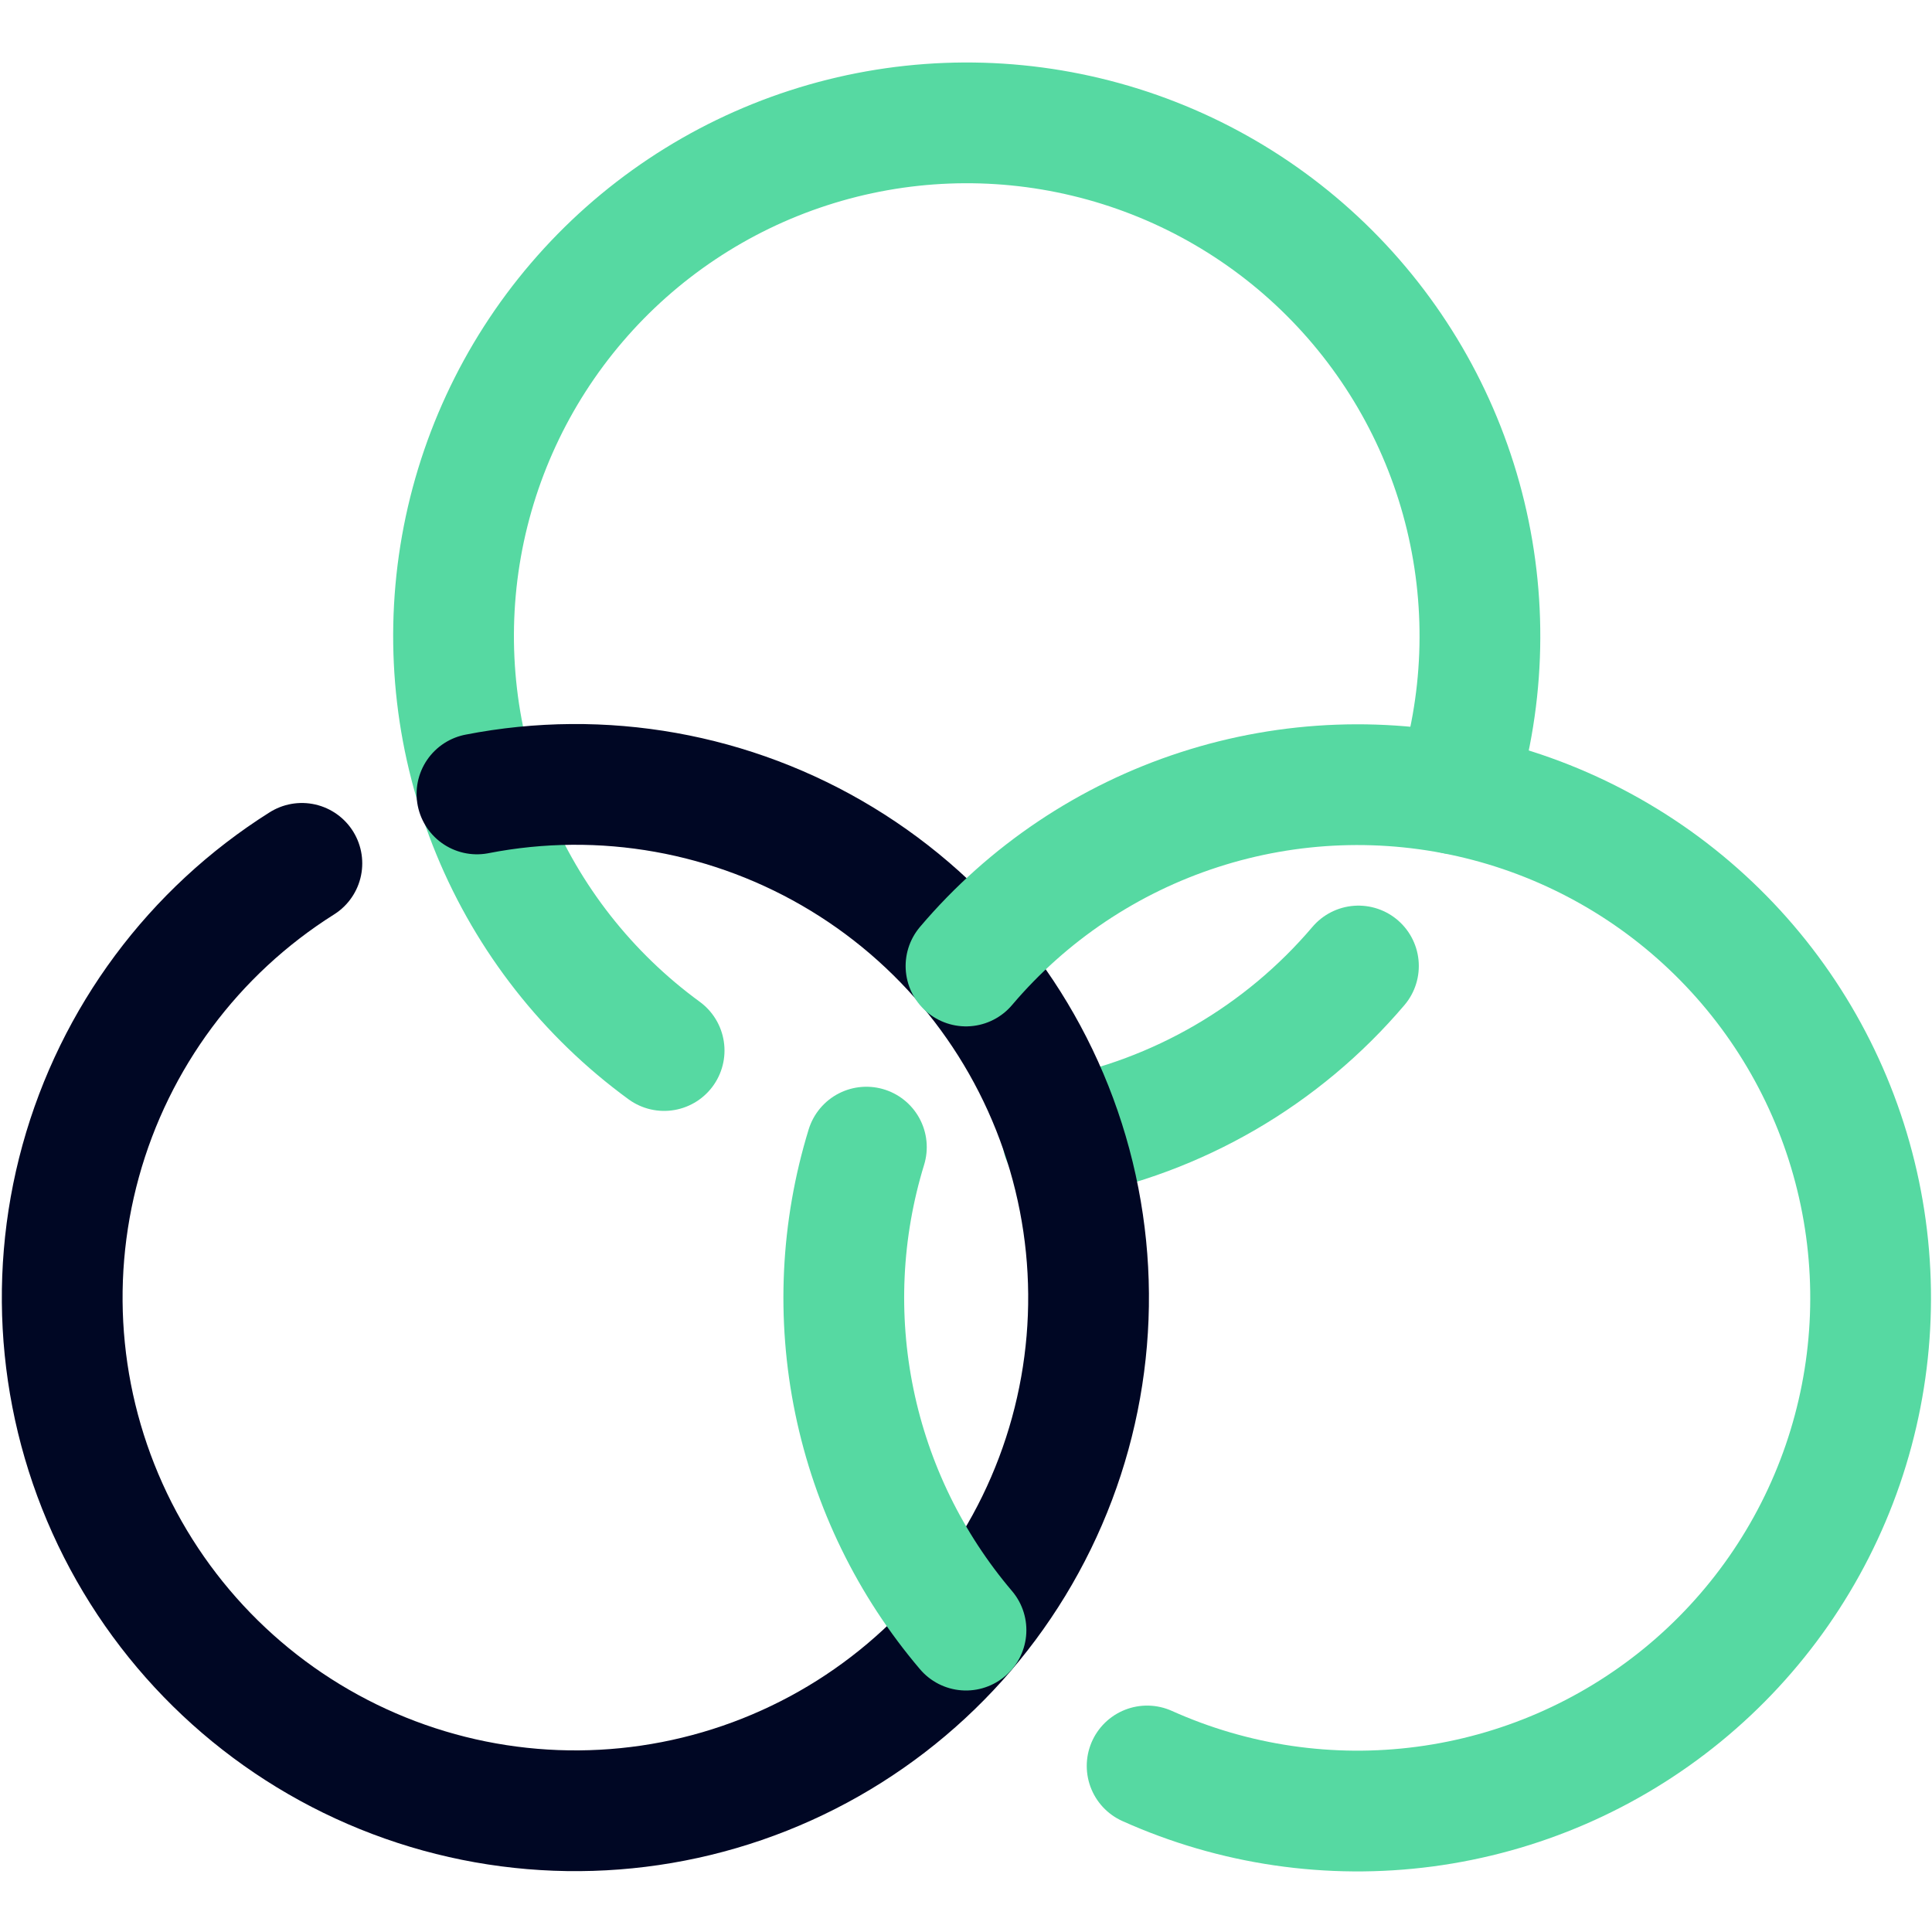
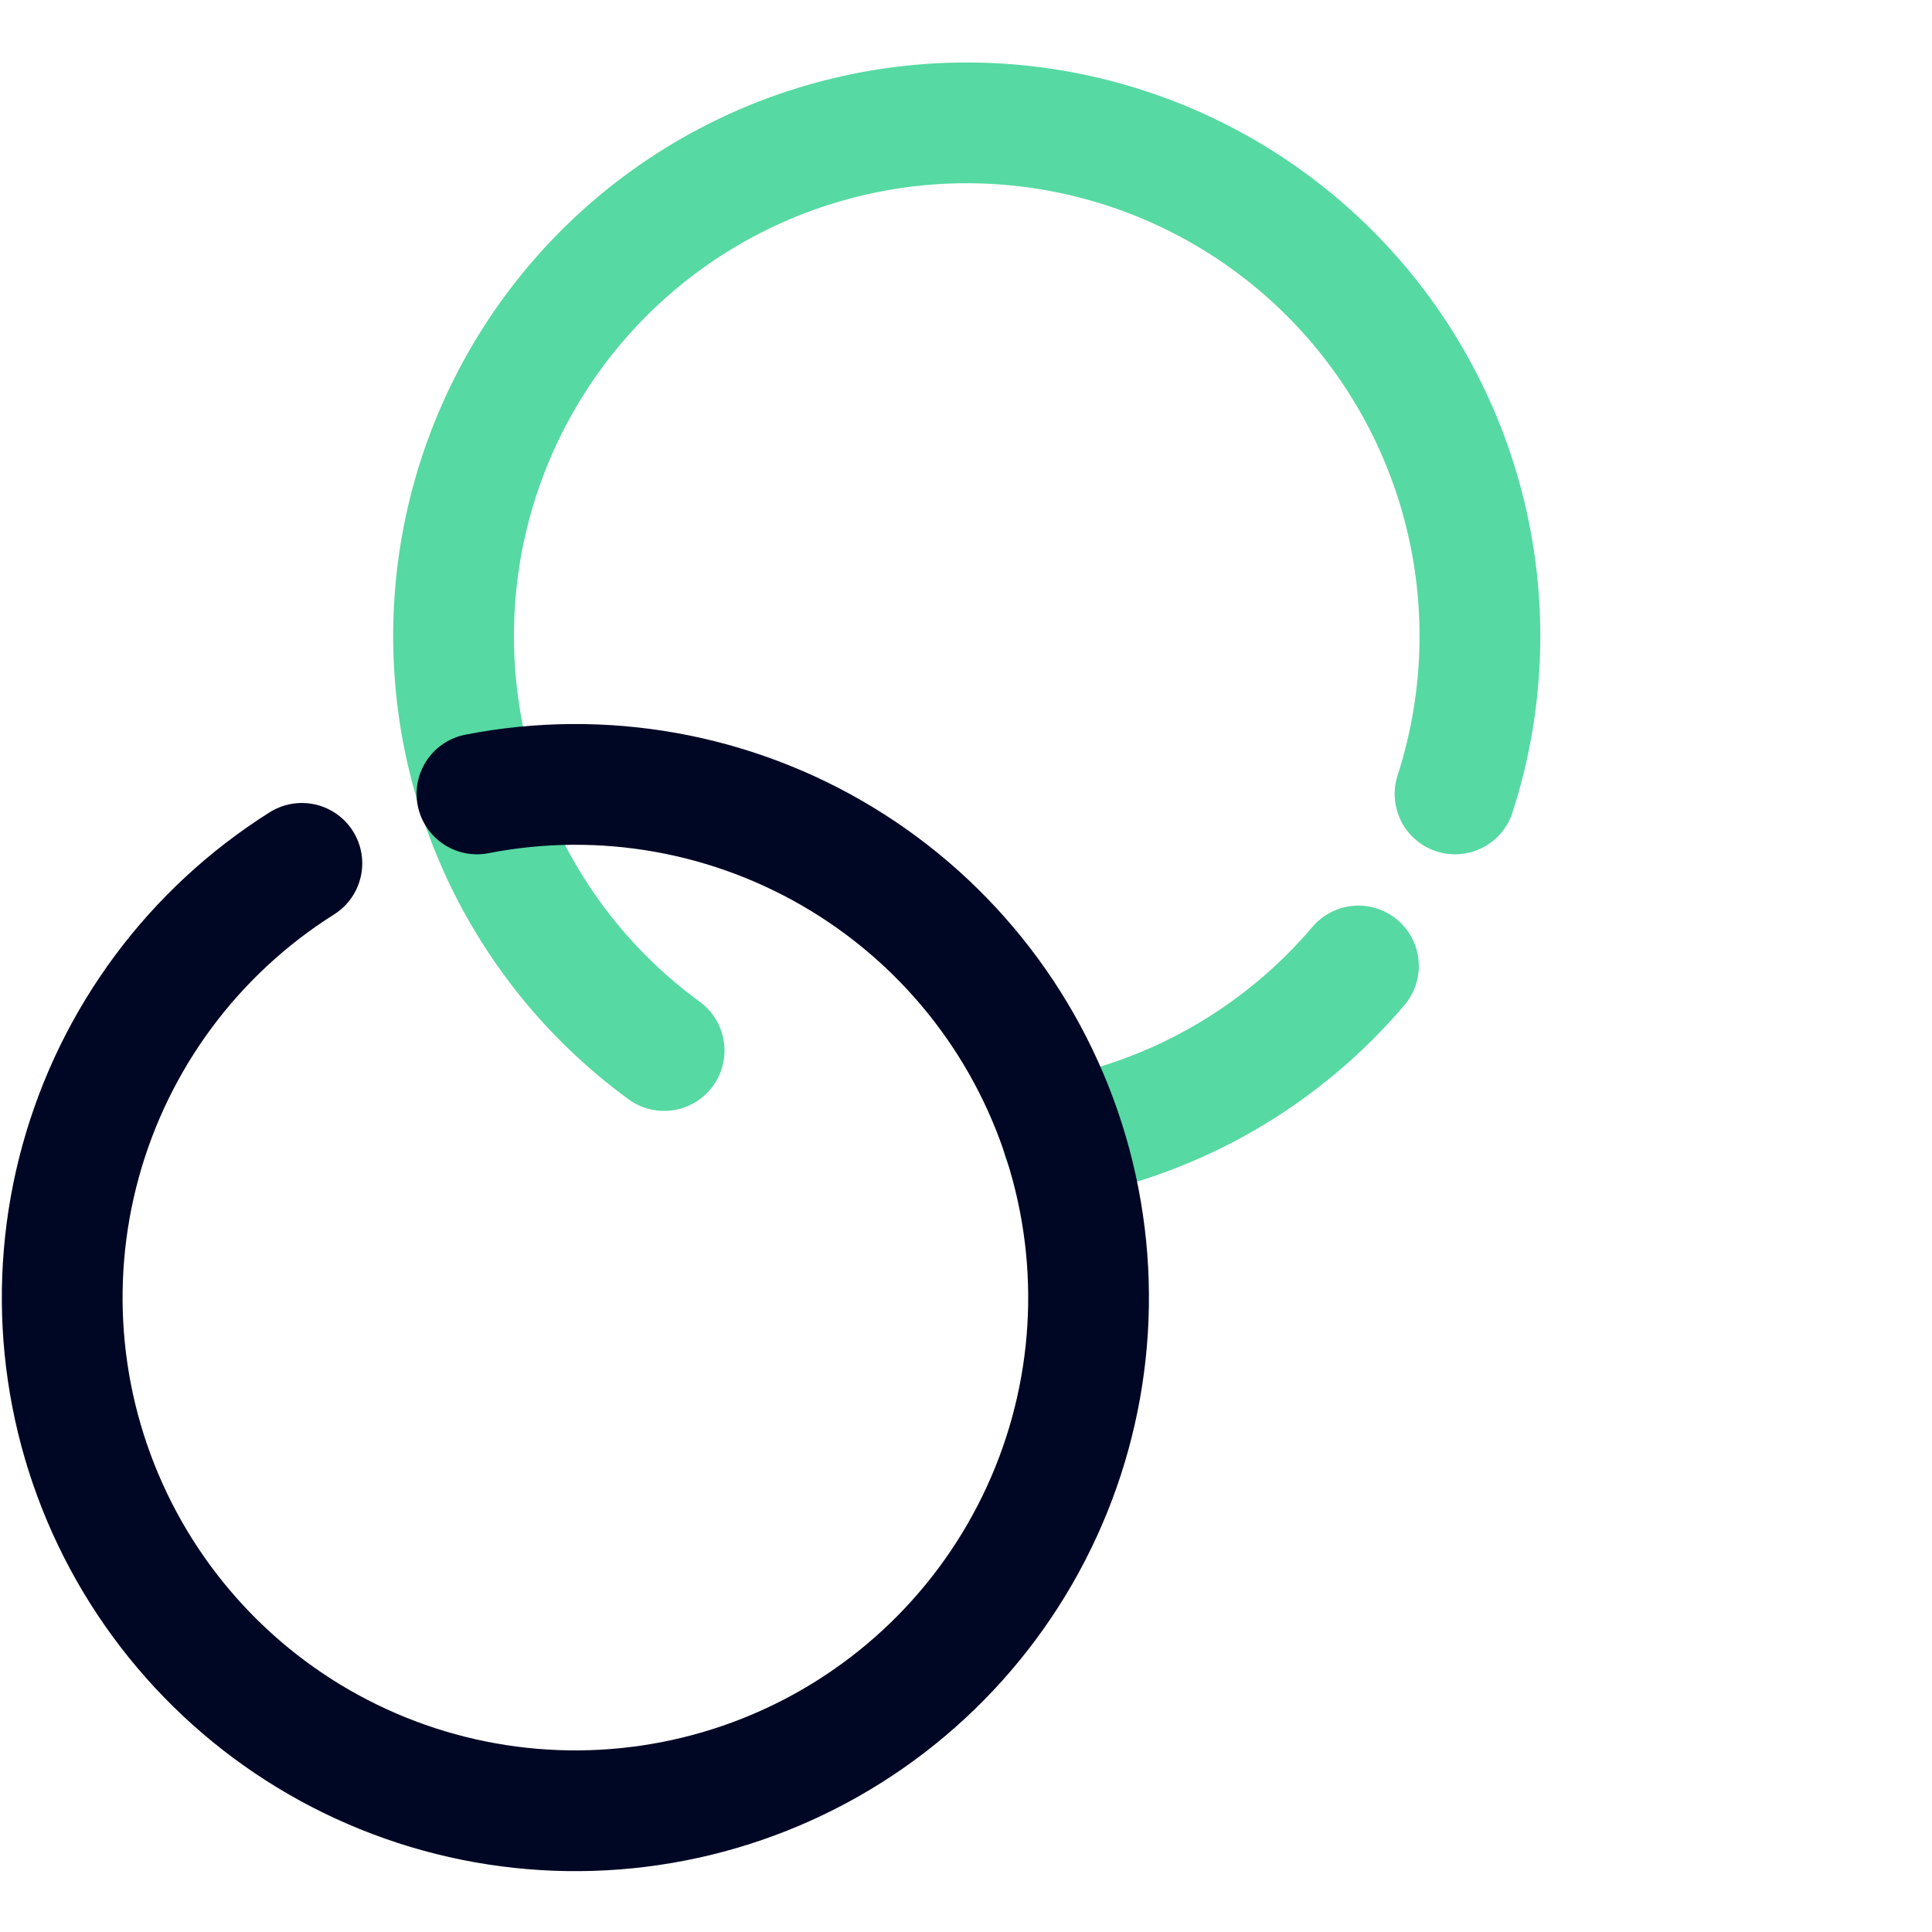
<svg xmlns="http://www.w3.org/2000/svg" width="64" height="64" viewBox="0 0 64 64" fill="none">
  <path d="M45 32C42.482 34.965 39.023 36.977 35.2 37.7M22 34.8C19.47 32.953 17.5 30.443 16.306 27.546C15.113 24.65 14.743 21.48 15.237 18.387C15.732 15.294 17.071 12.398 19.108 10.018C21.144 7.638 23.799 5.866 26.778 4.9C29.758 3.933 32.947 3.808 35.992 4.54C39.038 5.271 41.823 6.829 44.039 9.043C46.255 11.257 47.817 14.04 48.551 17.085C49.285 20.131 49.164 23.319 48.2 26.3" stroke="#56D9A2" stroke-width="4" stroke-miterlimit="10" stroke-linecap="round" stroke-linejoin="round" />
  <path d="M15.8 26.3C19.959 25.487 24.271 26.257 27.892 28.459C31.513 30.66 34.181 34.134 35.373 38.201C36.566 42.267 36.197 46.632 34.338 50.44C32.48 54.248 29.266 57.225 25.327 58.787C21.388 60.349 17.007 60.384 13.044 58.884C9.081 57.385 5.821 54.459 3.902 50.681C1.984 46.902 1.546 42.544 2.674 38.459C3.802 34.374 6.415 30.858 10 28.6" stroke="#000724" stroke-width="4" stroke-miterlimit="10" stroke-linecap="round" stroke-linejoin="round" />
-   <path d="M32 54C30.151 51.825 28.879 49.219 28.302 46.422C27.725 43.626 27.862 40.73 28.7 38M32 32C34.043 29.59 36.717 27.797 39.722 26.823C42.727 25.848 45.944 25.73 49.013 26.482C52.081 27.233 54.879 28.825 57.093 31.079C59.307 33.332 60.85 36.158 61.547 39.239C62.245 42.32 62.07 45.535 61.043 48.523C60.015 51.51 58.176 54.152 55.73 56.152C53.285 58.152 50.331 59.431 47.199 59.846C44.067 60.261 40.882 59.795 38 58.5" stroke="#56D9A2" stroke-width="4" stroke-miterlimit="10" stroke-linecap="round" stroke-linejoin="round" />
</svg>